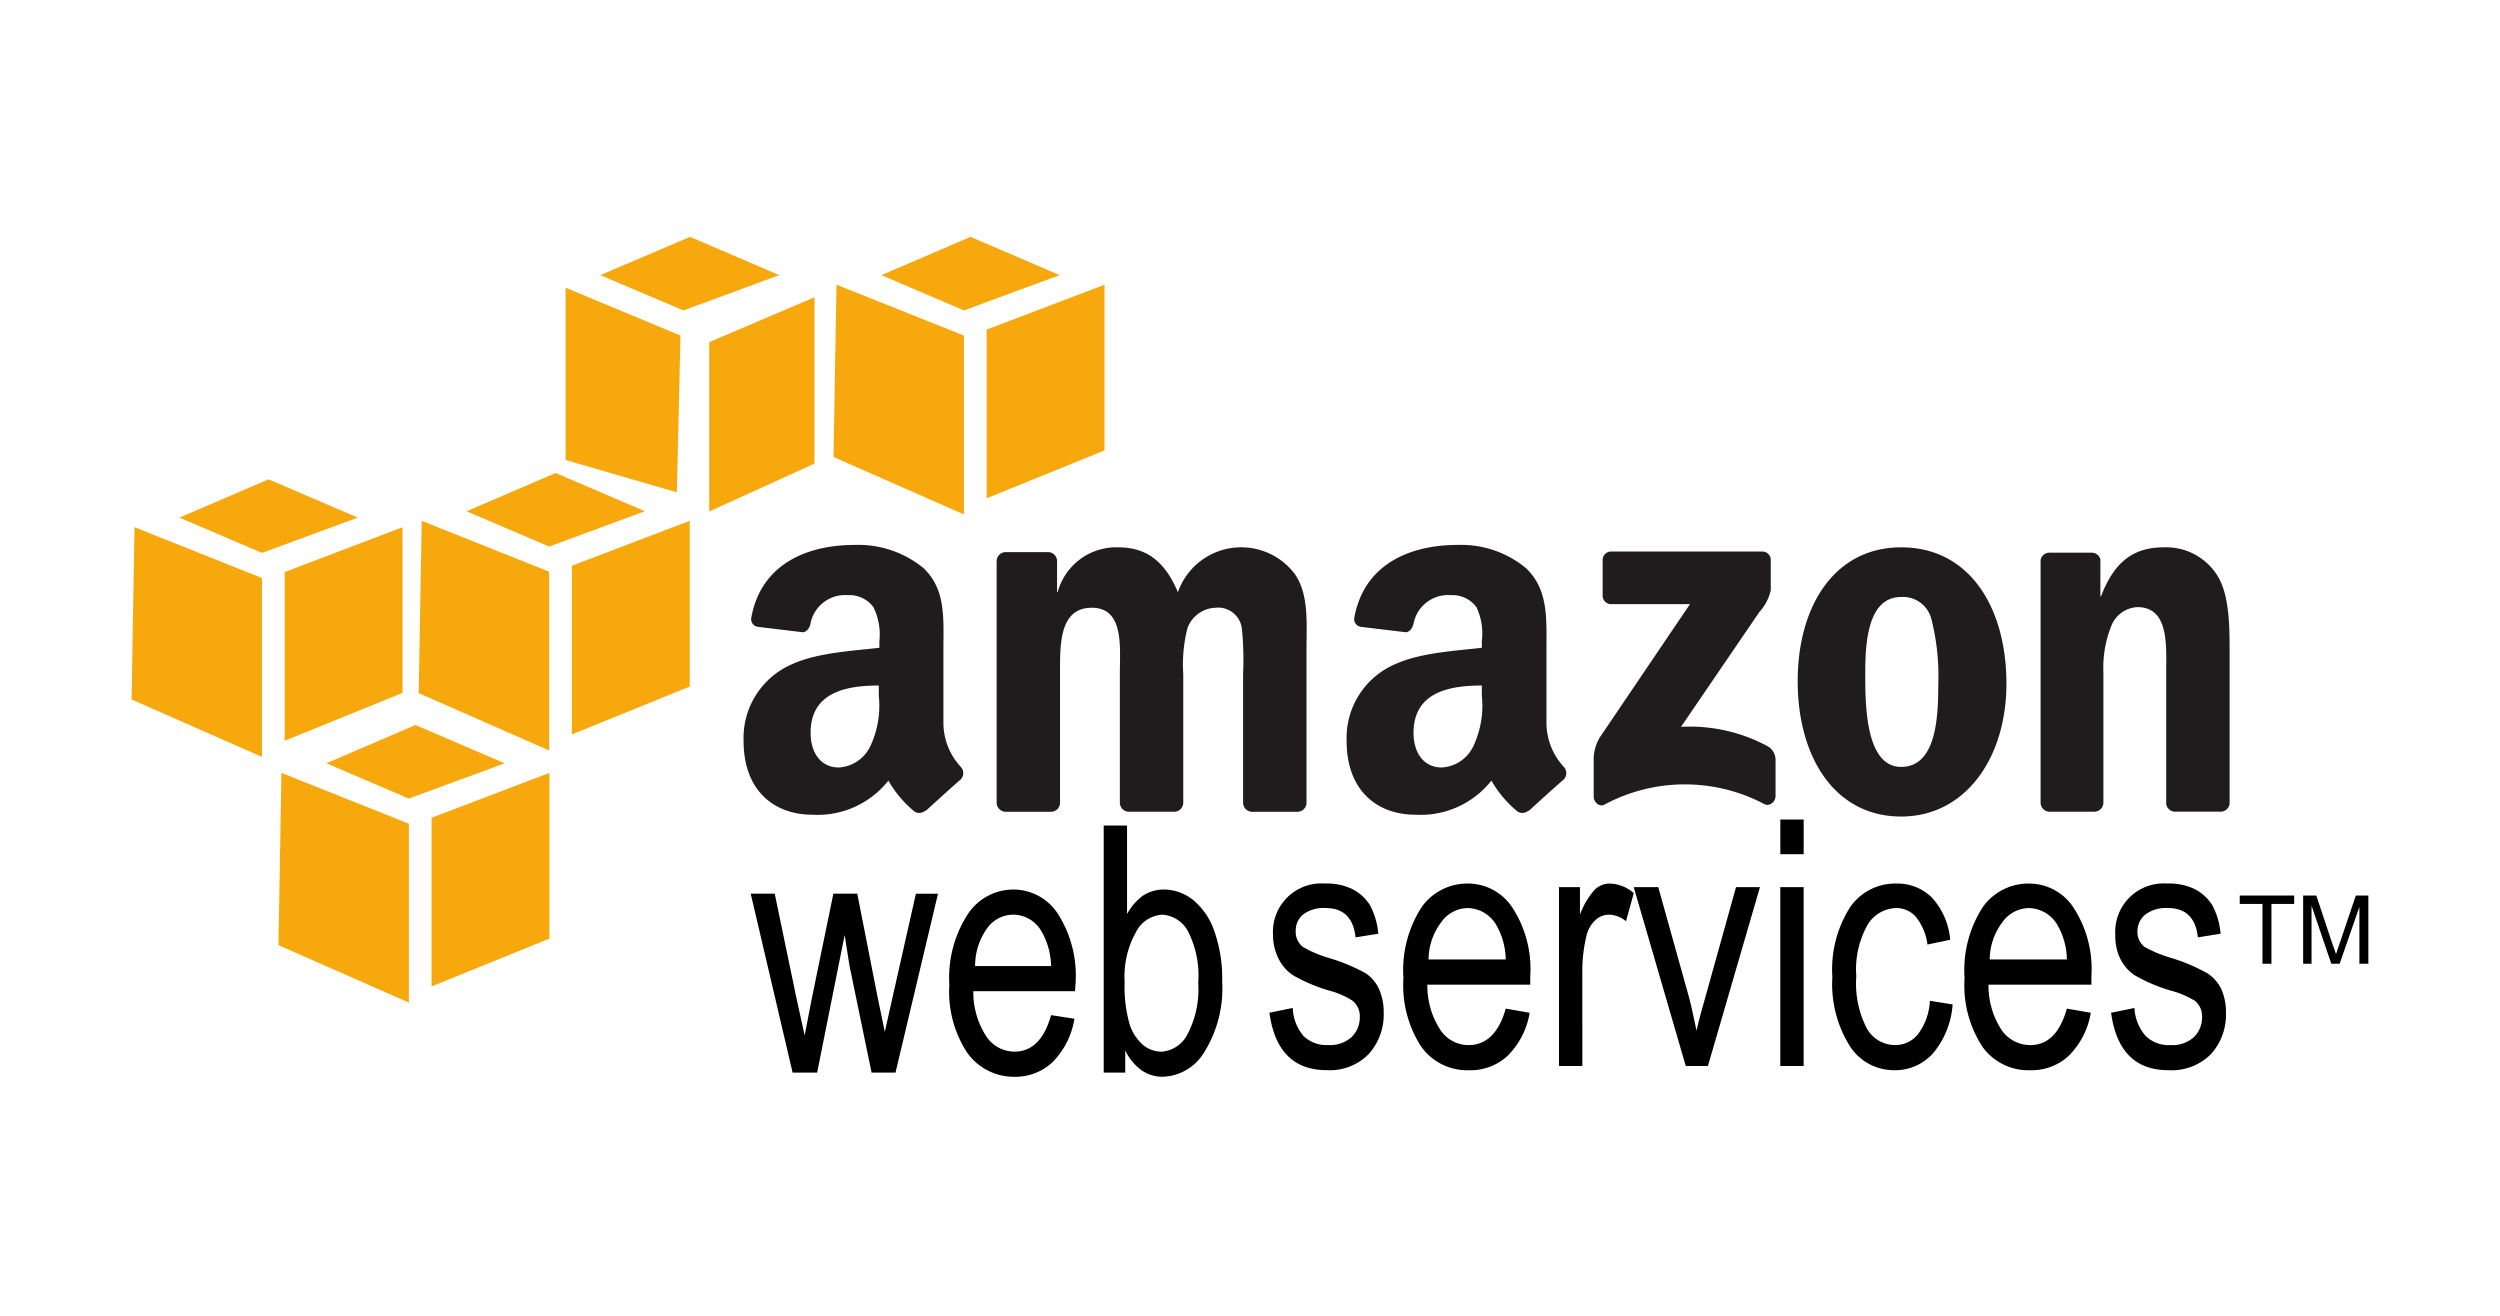
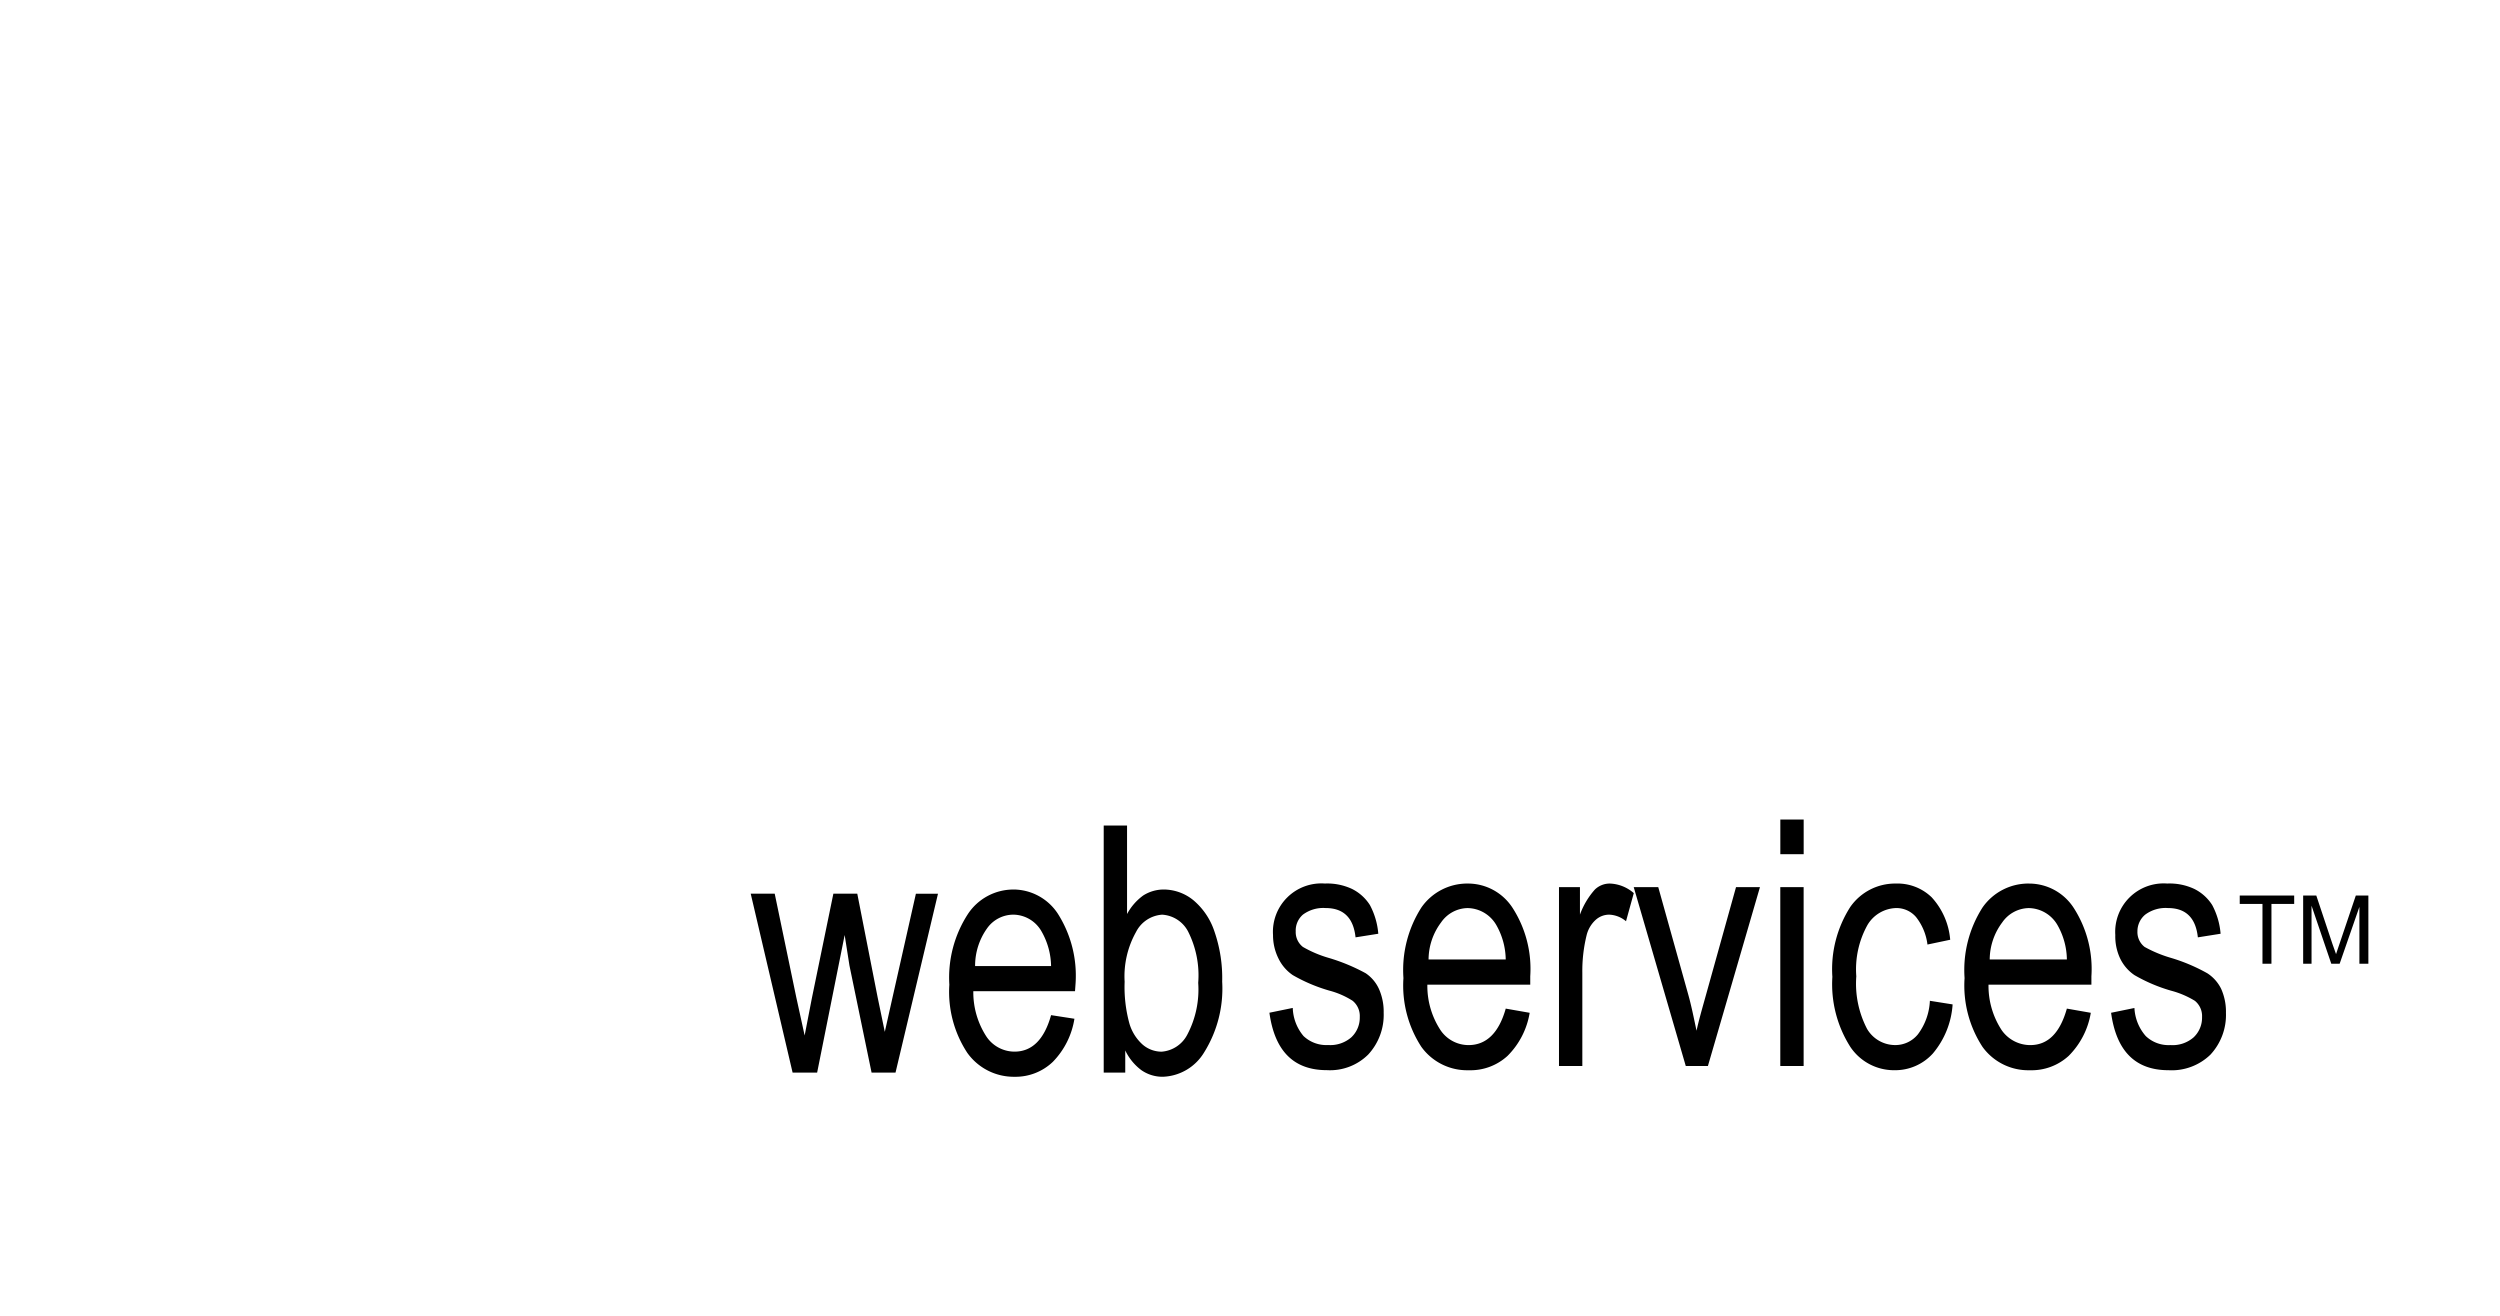
<svg xmlns="http://www.w3.org/2000/svg" width="190" height="100" viewBox="0 0 190 100">
  <g id="Group_596" data-name="Group 596" transform="translate(-1483 -239)">
    <g id="amazon-web-services" transform="translate(1491.422 254.938)">
-       <path id="Path_568" data-name="Path 568" d="M41.957,18.156c-3.327,0-7.042,1.282-7.82,5.5a.594.594,0,0,0,.5.727l3.41.409c.316-.016.53-.359.591-.682a2.67,2.67,0,0,1,2.82-2.137,2.276,2.276,0,0,1,1.955.909,4.7,4.7,0,0,1,.454,2.591v.5c-2.027.233-4.7.374-6.592,1.228a6.1,6.1,0,0,0-3.728,5.865c0,3.73,2.286,5.593,5.229,5.593a6.847,6.847,0,0,0,5.775-2.591,8.579,8.579,0,0,0,2,2.364.7.7,0,0,0,.818-.09v.045c.7-.637,1.969-1.8,2.683-2.409a.691.691,0,0,0,0-.954,4.943,4.943,0,0,1-1.318-3.319V26.113c0-2.369.2-4.552-1.5-6.183a7.826,7.826,0,0,0-5.277-1.774Zm45.83,0c-3.329,0-7.04,1.282-7.82,5.5a.593.593,0,0,0,.5.727l3.41.409c.316-.016.531-.359.591-.682a2.671,2.671,0,0,1,2.82-2.137,2.275,2.275,0,0,1,1.955.909,4.689,4.689,0,0,1,.409,2.591v.5c-2.027.233-4.648.374-6.547,1.228a6.1,6.1,0,0,0-3.727,5.865c0,3.73,2.287,5.593,5.229,5.593a6.854,6.854,0,0,0,5.775-2.591,8.553,8.553,0,0,0,2,2.364.7.7,0,0,0,.818-.09v.045c.7-.637,1.968-1.8,2.683-2.409a.7.7,0,0,0,0-.954,4.943,4.943,0,0,1-1.318-3.319V26.113c0-2.369.153-4.552-1.545-6.183a7.714,7.714,0,0,0-5.232-1.774Zm-25.78.182a4.614,4.614,0,0,0-4.592,3.41h-.045V19.339a.687.687,0,0,0-.637-.637H53.46a.693.693,0,0,0-.682.682V37.8a.707.707,0,0,0,.637.637h3.5a.69.69,0,0,0,.682-.682V27.977c0-2.131-.1-5.047,2.409-5.047,2.481,0,2.137,3,2.137,5.047v9.776a.7.7,0,0,0,.637.682h3.5a.69.69,0,0,0,.682-.682V27.977a11.2,11.2,0,0,1,.319-3.5,2.359,2.359,0,0,1,2.092-1.545,1.823,1.823,0,0,1,2.046,1.592,24.332,24.332,0,0,1,.09,3.455v9.776a.7.7,0,0,0,.637.682h3.5a.69.69,0,0,0,.682-.682V26.114c0-1.977.2-4.222-.909-5.775a5.1,5.1,0,0,0-8.865,1.41c-.981-2.325-2.363-3.412-4.55-3.412Zm59.516,0c-5.059,0-7.865,4.448-7.865,10.184,0,5.7,2.776,10.275,7.865,10.275,4.9,0,8-4.472,8-10.094,0-5.809-2.814-10.365-8-10.365Zm19.959,0c-2.417,0-3.8,1.209-4.774,3.728h-.045v-2.82a.674.674,0,0,0-.637-.5H132.8a.672.672,0,0,0-.682.591V37.749a.7.7,0,0,0,.637.682h3.455a.693.693,0,0,0,.682-.682V27.838a8.516,8.516,0,0,1,.591-3.5,2.242,2.242,0,0,1,2-1.455c2.412,0,2.182,2.94,2.182,4.955v10a.69.69,0,0,0,.637.591h3.5a.692.692,0,0,0,.682-.591V26.247c0-1.782,0-4.259-.909-5.729a4.585,4.585,0,0,0-4.093-2.179Zm-42.011.319a.646.646,0,0,0-.637.682v2.636a.646.646,0,0,0,.637.682h6L98.608,32.8a3.347,3.347,0,0,0-.454,1.819V37.3c0,.387.42.807.818.591a12.923,12.923,0,0,1,12.14-.045c.429.234.864-.205.864-.591v-2.82a1.2,1.2,0,0,0-.637-1,12.481,12.481,0,0,0-6.547-1.455l5.956-8.73a3.7,3.7,0,0,0,.864-1.637V19.339a.641.641,0,0,0-.637-.682Zm22.052,3.455a2.226,2.226,0,0,1,2.319,1.774,17.441,17.441,0,0,1,.5,4.865c0,2.363-.111,6.274-2.82,6.274-2.74,0-2.728-4.842-2.728-7.093S118.946,22.112,121.524,22.112Zm-77.7,6.729v.773a7.228,7.228,0,0,1-.637,3.819,2.825,2.825,0,0,1-2.409,1.637c-1.339,0-2.137-1.085-2.137-2.636C38.639,29.375,41.3,28.841,43.821,28.841Zm45.83,0v.773a7.228,7.228,0,0,1-.637,3.819A2.82,2.82,0,0,1,86.6,35.069c-1.34,0-2.137-1.085-2.137-2.636C84.469,29.375,87.122,28.841,89.651,28.841Z" transform="translate(14.544 7.321)" fill="#201c1d" />
      <path id="Path_569" data-name="Path 569" d="M112.169,32.5v2.636h1.774V32.5Zm-51.423.454V51.731h1.637V50.049a4.049,4.049,0,0,0,1.228,1.5,2.805,2.805,0,0,0,1.637.5,3.82,3.82,0,0,0,3.137-1.864,9.153,9.153,0,0,0,1.365-5.366A10.826,10.826,0,0,0,69.159,41a5.259,5.259,0,0,0-1.592-2.364,3.587,3.587,0,0,0-2.227-.818,2.91,2.91,0,0,0-1.592.454,4.193,4.193,0,0,0-1.228,1.41V32.954H60.746ZM77.57,37.365a3.68,3.68,0,0,0-3.956,3.911,3.951,3.951,0,0,0,.409,1.774,3.222,3.222,0,0,0,1.091,1.273A12.371,12.371,0,0,0,77.887,45.5a6.233,6.233,0,0,1,1.774.773,1.487,1.487,0,0,1,.546,1.228,2.053,2.053,0,0,1-.637,1.545,2.432,2.432,0,0,1-1.774.591,2.512,2.512,0,0,1-1.864-.682,3.476,3.476,0,0,1-.818-2.137l-1.774.364c.4,2.917,1.855,4.366,4.365,4.365a4.113,4.113,0,0,0,3.137-1.181,4.437,4.437,0,0,0,1.181-3.183,4.237,4.237,0,0,0-.364-1.819,2.87,2.87,0,0,0-1-1.181A14.338,14.338,0,0,0,77.794,43a8.772,8.772,0,0,1-1.909-.818A1.428,1.428,0,0,1,75.339,41a1.6,1.6,0,0,1,.546-1.273,2.59,2.59,0,0,1,1.728-.5q2.034,0,2.273,2.227l1.728-.274A5.579,5.579,0,0,0,80.977,39a3.4,3.4,0,0,0-1.365-1.228,4.438,4.438,0,0,0-2.043-.409Zm10.867,0a4.248,4.248,0,0,0-3.547,1.819,8.827,8.827,0,0,0-1.365,5.366,8.54,8.54,0,0,0,1.365,5.229,4.288,4.288,0,0,0,3.592,1.774,4.164,4.164,0,0,0,2.955-1.091,6,6,0,0,0,1.682-3.274L91.3,46.869c-.522,1.858-1.485,2.77-2.82,2.773a2.573,2.573,0,0,1-2.137-1.136,6.125,6.125,0,0,1-1-3.455h7.82v-.637A8.564,8.564,0,0,0,91.8,39.184a4.039,4.039,0,0,0-3.361-1.819Zm10.775,0a1.623,1.623,0,0,0-1.136.454,5.87,5.87,0,0,0-1.136,1.909V37.636H95.347V51.231h1.774V44.139a11.387,11.387,0,0,1,.319-2.82,2.331,2.331,0,0,1,.682-1.181,1.529,1.529,0,0,1,1.046-.409,2.113,2.113,0,0,1,1.273.5l.591-2.137a2.916,2.916,0,0,0-1.82-.727Zm21.732,0a4.154,4.154,0,0,0-3.455,1.774,8.77,8.77,0,0,0-1.365,5.319,8.877,8.877,0,0,0,1.365,5.319,3.991,3.991,0,0,0,3.364,1.774,3.863,3.863,0,0,0,2.91-1.273,6.444,6.444,0,0,0,1.5-3.728l-1.728-.274a4.592,4.592,0,0,1-.909,2.546,2.207,2.207,0,0,1-1.728.818,2.482,2.482,0,0,1-2.137-1.228,7.439,7.439,0,0,1-.818-4A6.932,6.932,0,0,1,118.8,40.5a2.619,2.619,0,0,1,2.182-1.273,1.959,1.959,0,0,1,1.5.682A4.2,4.2,0,0,1,123.351,42l1.728-.364a5.433,5.433,0,0,0-1.41-3.228A3.735,3.735,0,0,0,120.944,37.365Zm10.139,0a4.248,4.248,0,0,0-3.547,1.819,8.827,8.827,0,0,0-1.365,5.366,8.54,8.54,0,0,0,1.365,5.229,4.29,4.29,0,0,0,3.592,1.774,4.171,4.171,0,0,0,2.955-1.091,6.02,6.02,0,0,0,1.682-3.274l-1.819-.319c-.522,1.858-1.443,2.77-2.773,2.773a2.651,2.651,0,0,1-2.182-1.136,6.136,6.136,0,0,1-1-3.455h7.82v-.637a8.564,8.564,0,0,0-1.365-5.229,4.036,4.036,0,0,0-3.362-1.819Zm10.5,0a3.68,3.68,0,0,0-3.956,3.911,3.937,3.937,0,0,0,.364,1.774,3.2,3.2,0,0,0,1.091,1.273,12.339,12.339,0,0,0,2.773,1.181,6.789,6.789,0,0,1,1.819.773,1.487,1.487,0,0,1,.546,1.228,2.053,2.053,0,0,1-.637,1.545,2.429,2.429,0,0,1-1.774.591,2.51,2.51,0,0,1-1.864-.682,3.481,3.481,0,0,1-.864-2.137l-1.774.364c.4,2.917,1.852,4.366,4.365,4.365a4.22,4.22,0,0,0,3.183-1.181,4.431,4.431,0,0,0,1.181-3.183,4.237,4.237,0,0,0-.364-1.819,2.959,2.959,0,0,0-1.046-1.181A13.522,13.522,0,0,0,141.81,43a9.7,9.7,0,0,1-1.955-.818A1.428,1.428,0,0,1,139.309,41a1.643,1.643,0,0,1,.591-1.273,2.6,2.6,0,0,1,1.728-.5q2.034,0,2.273,2.227l1.728-.274A5.579,5.579,0,0,0,144.992,39a3.4,3.4,0,0,0-1.365-1.228,4.424,4.424,0,0,0-2.041-.409Zm-40.556.272,3.956,13.595h1.682l3.956-13.595h-1.819l-2.319,8.321c-.281,1.005-.528,1.874-.682,2.591-.194-.9-.378-1.852-.637-2.773l-2.273-8.139H101.03Zm11.139,0V51.232h1.774V37.637h-1.774Zm-58.287.182a4.144,4.144,0,0,0-3.455,1.864,8.878,8.878,0,0,0-1.41,5.366,8.434,8.434,0,0,0,1.365,5.182,4.339,4.339,0,0,0,3.592,1.819,4.1,4.1,0,0,0,2.91-1.136A6.025,6.025,0,0,0,58.52,47.64l-1.774-.274c-.516,1.858-1.455,2.77-2.773,2.773A2.575,2.575,0,0,1,51.836,49a6.17,6.17,0,0,1-1-3.455h7.729l.045-.637a8.774,8.774,0,0,0-1.365-5.274,4.051,4.051,0,0,0-3.362-1.817Zm-19.96.319,3.183,13.595h1.864l2.092-10.458.364,2.319,1.682,8.139h1.819l3.228-13.595H46.472L44.7,46l-.591,2.636L43.562,46l-1.545-7.865H40.2l-1.637,7.957-.546,2.82L37.379,46l-1.637-7.865h-1.82Zm113.165.137v.637h1.728v4.547h.682V38.912h1.728v-.637Zm4.82,0v5.182h.637v-4.41l1.5,4.41h.637l1.5-4.32v4.32h.682V38.275h-.954l-1.228,3.637c-.124.364-.212.627-.274.818l-.274-.773-1.228-3.682h-1Zm-63.517.954A2.561,2.561,0,0,1,90.572,40.5a5.408,5.408,0,0,1,.727,2.636H85.435a4.739,4.739,0,0,1,.954-2.82A2.5,2.5,0,0,1,88.39,39.229Zm42.648,0A2.564,2.564,0,0,1,133.22,40.5a5.408,5.408,0,0,1,.727,2.636h-5.865a4.74,4.74,0,0,1,.954-2.82A2.505,2.505,0,0,1,131.038,39.229Zm-77.156.5A2.492,2.492,0,0,1,56.019,41a5.456,5.456,0,0,1,.727,2.636H50.972a4.89,4.89,0,0,1,.909-2.865A2.453,2.453,0,0,1,53.882,39.729Zm11.276,0a2.384,2.384,0,0,1,2,1.273,7.372,7.372,0,0,1,.773,3.911,7.33,7.33,0,0,1-.818,3.911,2.4,2.4,0,0,1-1.955,1.318A2.207,2.207,0,0,1,63.7,49.6a3.454,3.454,0,0,1-1-1.592,10.53,10.53,0,0,1-.364-3.183,6.892,6.892,0,0,1,.864-3.774,2.406,2.406,0,0,1,1.955-1.318Z" transform="translate(14.714 13.847)" />
-       <path id="Path_570" data-name="Path 570" d="M23.152,39.162l-6.774,2.91,6.274,2.683,7.275-2.683ZM12.967,42.8,12.74,55.894l9.911,4.365V46.664L12.967,42.8Zm20.369,0-8.956,3.41V59.031l8.956-3.637V42.8ZM44.021,2.062,37.2,4.972l6.32,2.683,7.275-2.683-6.774-2.91ZM34.564,5.928V19.022l8.456,2.456.274-11.913Zm18.914.727-8,3.41V22.933l8-3.637ZM11.989,20.491,5.215,23.4l6.274,2.683L18.764,23.4l-6.774-2.91ZM1.8,24.129,1.578,37.223l9.911,4.365V27.993Zm20.369,0-8.956,3.41V40.36l8.956-3.637Zm11.639-4.12-6.774,2.91L33.313,25.6l7.275-2.683ZM23.629,23.646,23.4,36.74,33.313,41.1V27.511Zm20.369,0-8.956,3.41V39.877L44,36.239ZM65.337,2.062l-6.774,2.91,6.274,2.683,7.275-2.683-6.774-2.91ZM55.152,5.7l-.227,13.094,9.911,4.365V9.565L55.152,5.7Zm20.369,0L66.565,9.11V21.93l8.956-3.637V5.7Z" transform="translate(0 0)" fill="#f7a80d" />
    </g>
-     <rect id="Rectangle_190" data-name="Rectangle 190" width="190" height="100" transform="translate(1483 239)" fill="none" />
  </g>
</svg>